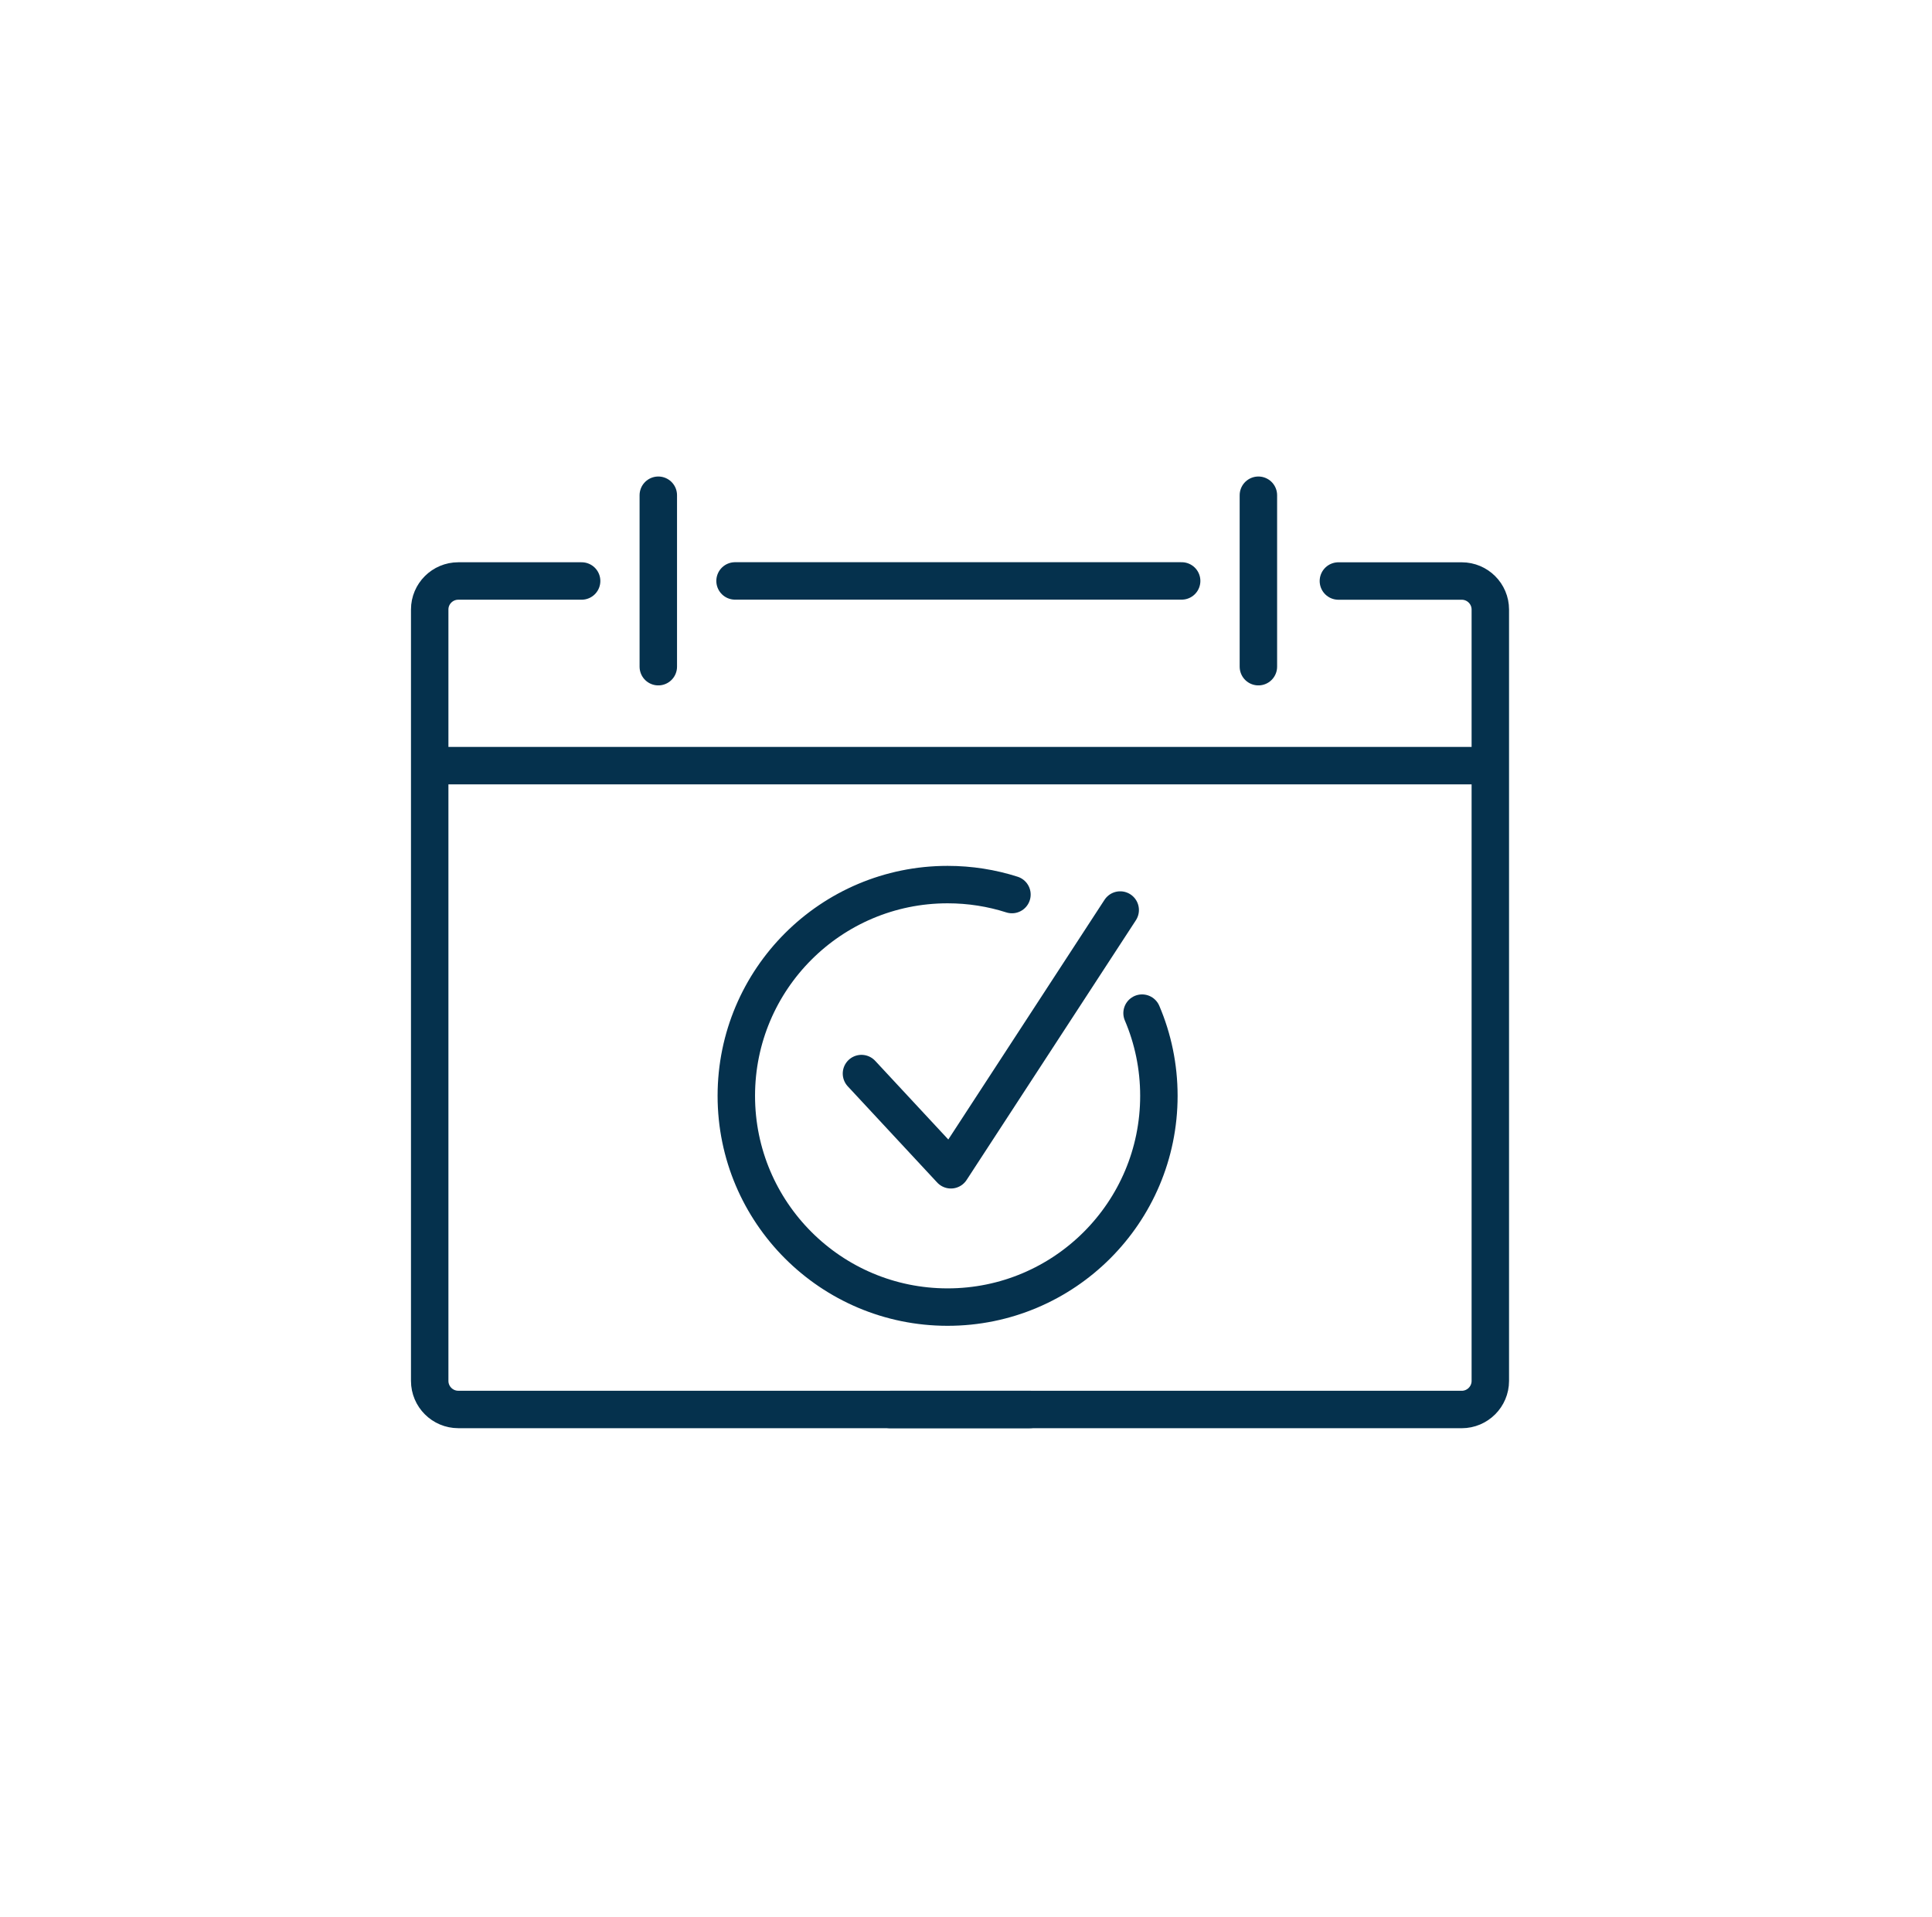
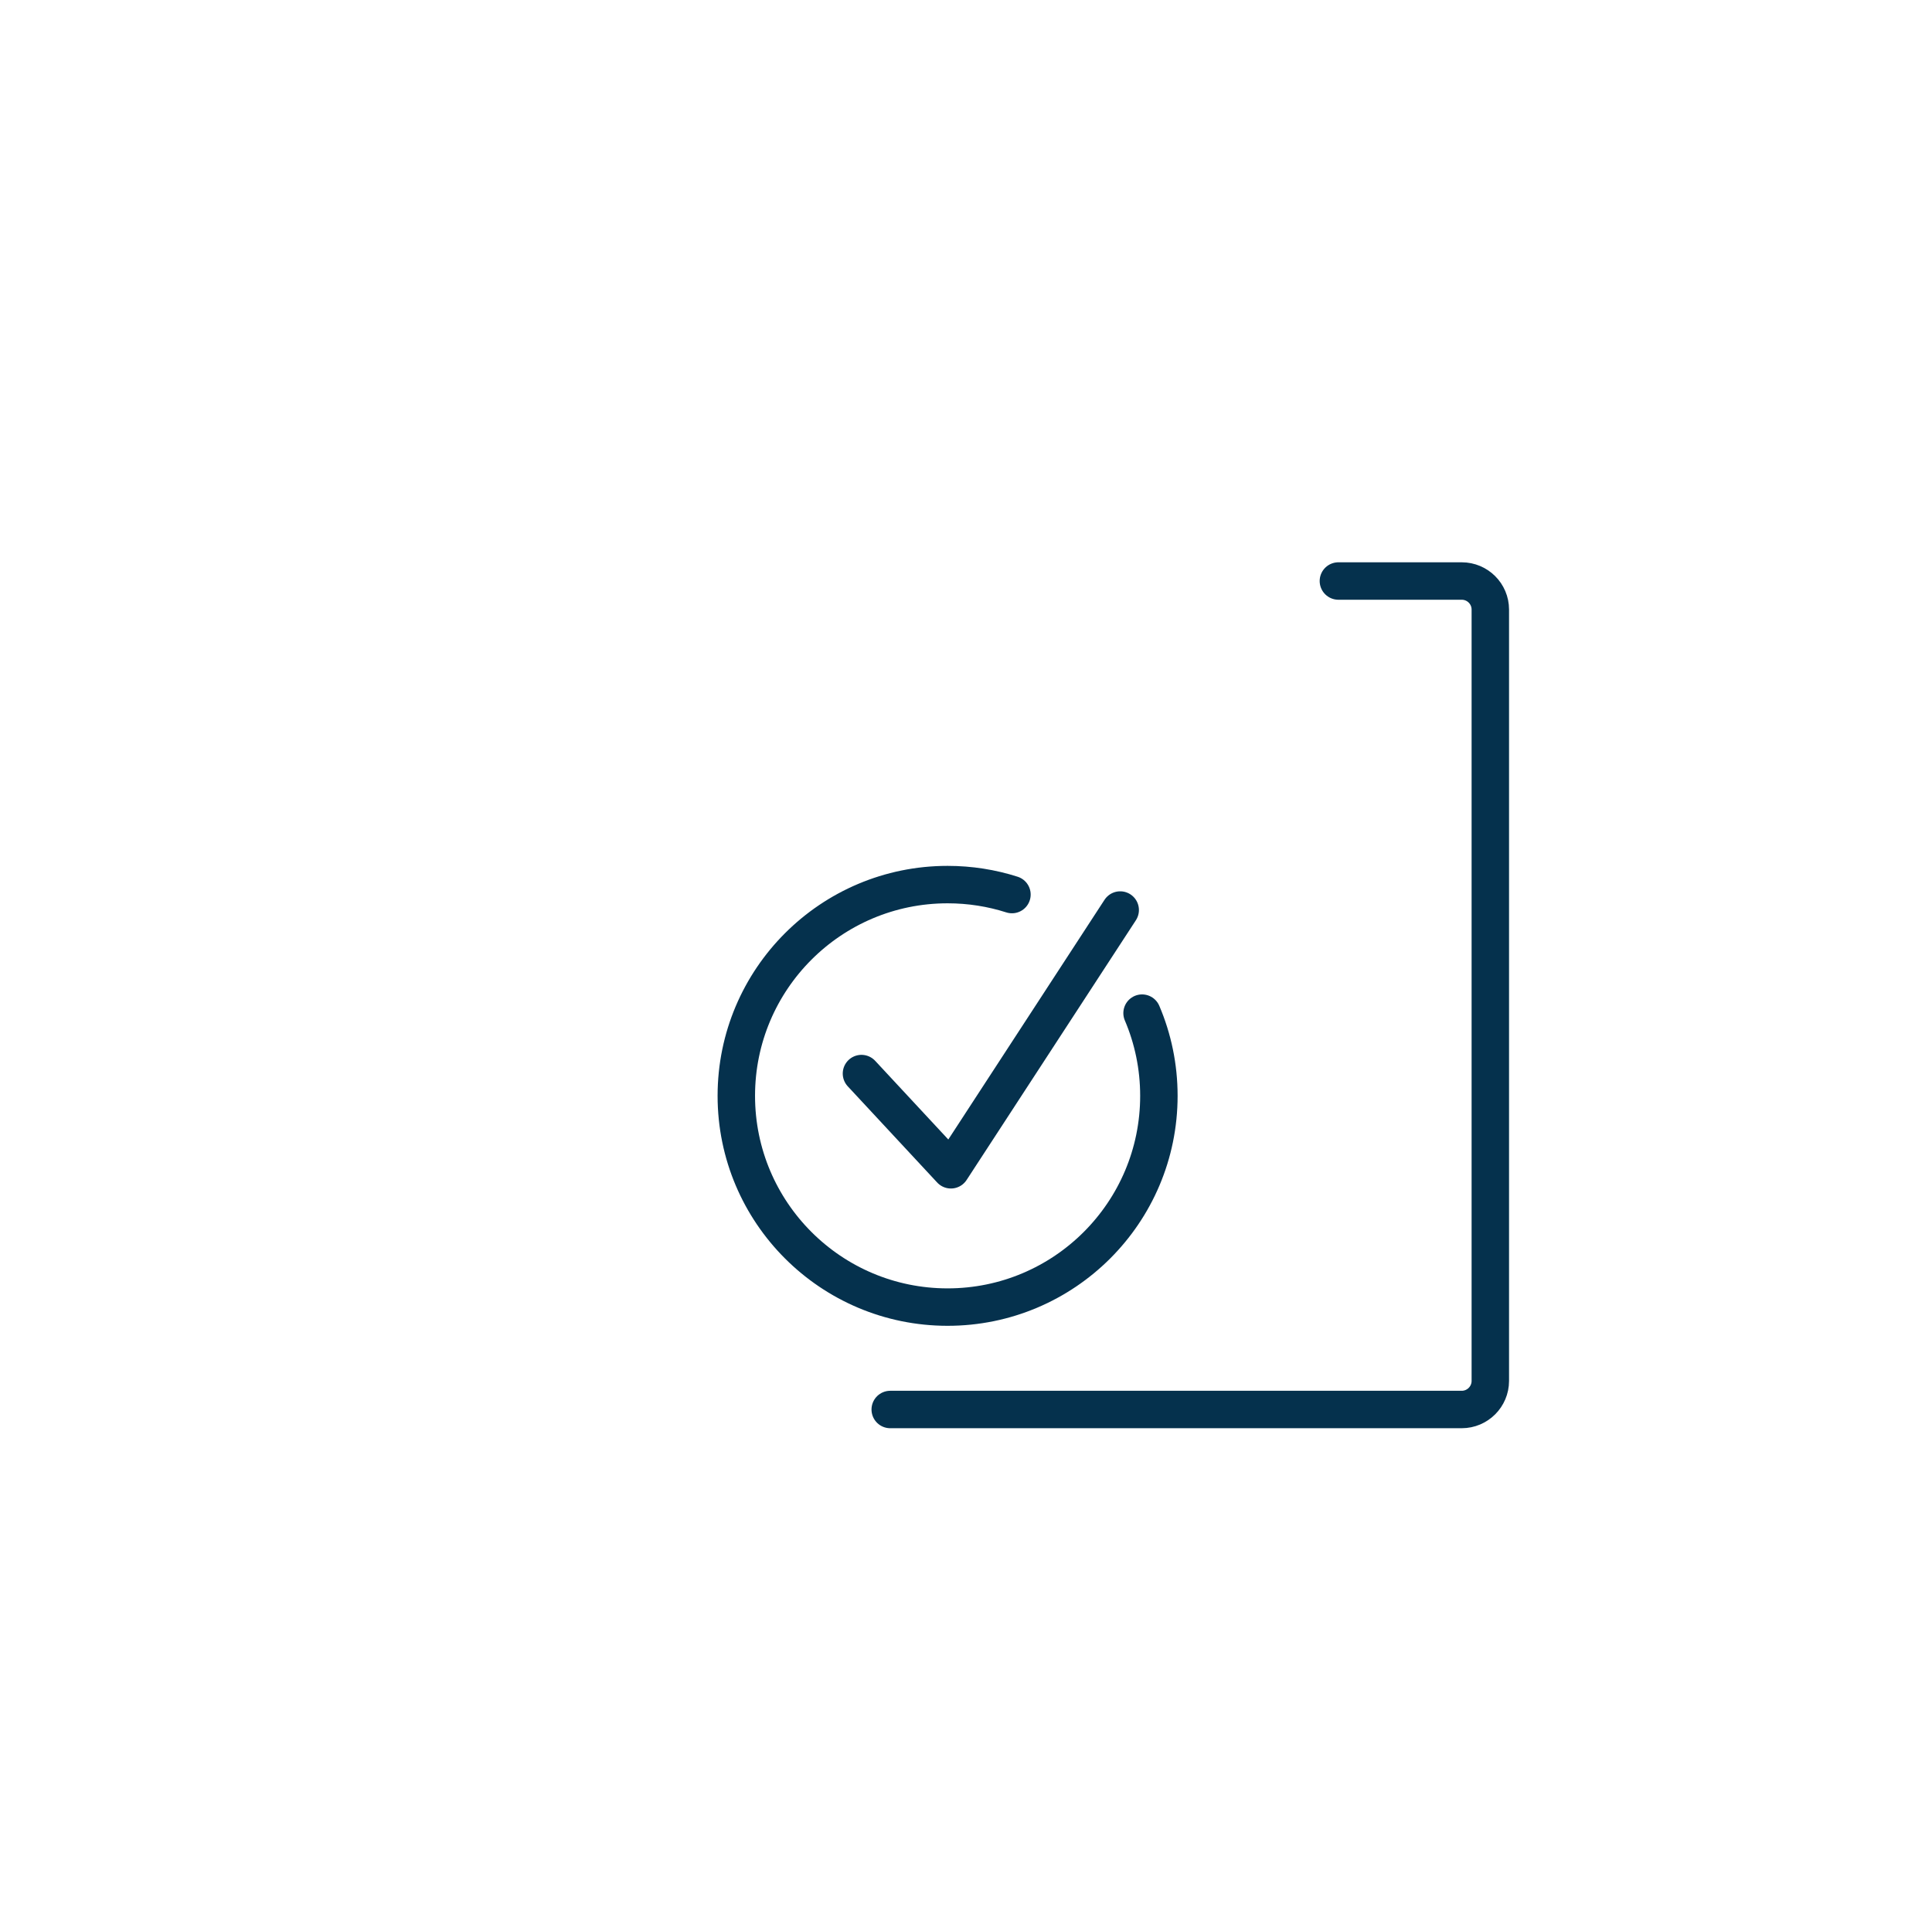
<svg xmlns="http://www.w3.org/2000/svg" width="129" height="128" viewBox="0 0 129 128" fill="none">
  <g clip-path="url(#clip0_2488_12732)">
-     <path d="M68.759 94.126H30.6C29.548 94.126 28.691 93.27 28.691 92.218V40.704C28.691 39.652 29.548 38.799 30.6 38.799H38.835M28.691 51.131H99.282M84.023 33.072V44.522M49.079 38.795H78.899M43.955 33.072V44.522" stroke="#05314D" stroke-width="2.5" stroke-miterlimit="10" stroke-linecap="round" stroke-linejoin="round" />
    <path d="M59.441 94.128H97.6C98.652 94.128 99.509 93.271 99.509 92.219V40.706C99.509 39.653 98.652 38.801 97.6 38.801H89.365M57.52 71.694L63.492 78.12L74.796 60.773" stroke="#05314D" stroke-width="2.5" stroke-miterlimit="10" stroke-linecap="round" stroke-linejoin="round" />
    <path d="M76.256 67.658C76.98 69.355 77.379 71.223 77.379 73.182C77.379 80.971 71.061 87.289 63.271 87.289C55.482 87.289 49.164 80.971 49.164 73.182C49.164 65.392 55.482 59.074 63.271 59.074C64.769 59.074 66.216 59.307 67.568 59.74" stroke="#05314D" stroke-width="2.5" stroke-miterlimit="10" stroke-linecap="round" stroke-linejoin="round" />
  </g>
  <defs>
    <clipPath id="clip0_2488_12732">
      <rect width="128" height="128" fill="white" transform="translate(0.5)" />
    </clipPath>
  </defs>
</svg>